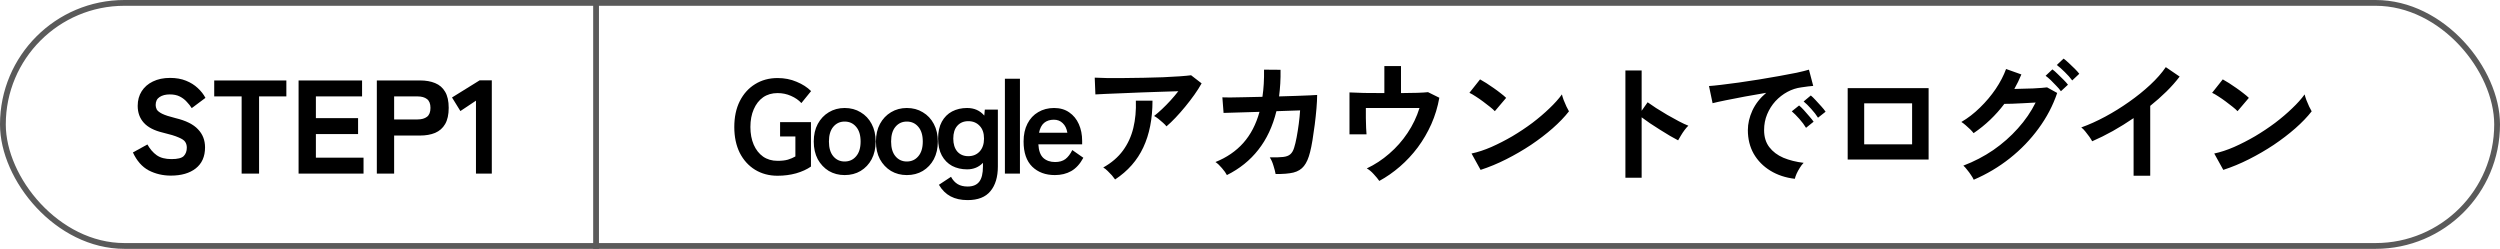
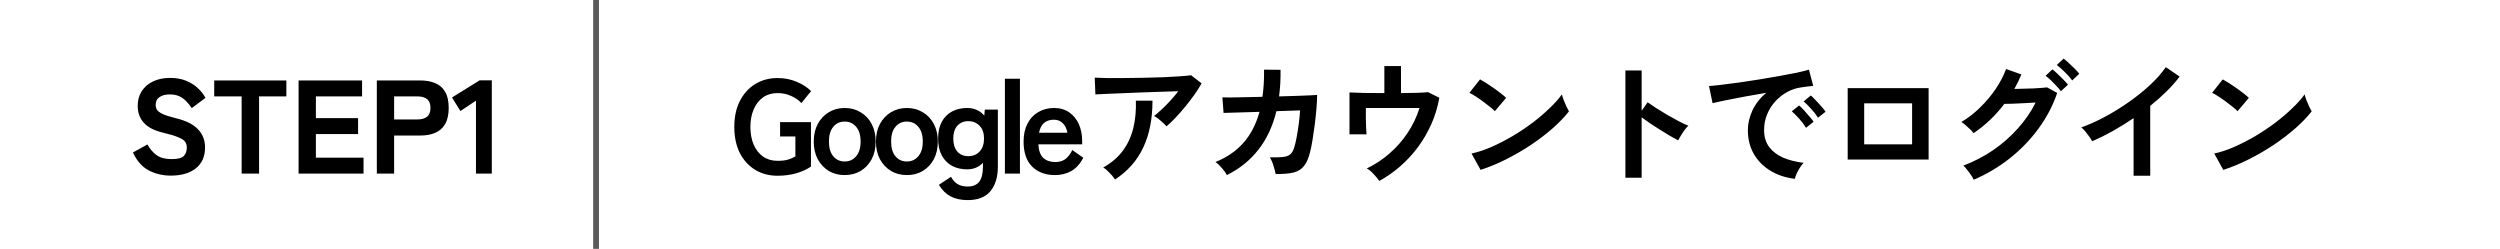
<svg xmlns="http://www.w3.org/2000/svg" width="432" height="43" viewBox="0 0 432 43" fill="none">
-   <rect x="0.5" y="0.5" width="431" height="42" rx="21" stroke="#5A5A5A" />
  <path d="M29.521 30.345C28.141 30.345 26.868 30.046 25.703 29.448C24.553 28.835 23.641 27.8 22.966 26.343L25.473 24.963C25.918 25.76 26.454 26.381 27.083 26.826C27.712 27.271 28.563 27.493 29.636 27.493C30.694 27.493 31.399 27.317 31.752 26.964C32.105 26.596 32.281 26.113 32.281 25.515C32.281 25.132 32.189 24.802 32.005 24.526C31.836 24.25 31.453 23.989 30.855 23.744C30.272 23.483 29.368 23.207 28.141 22.916C26.654 22.563 25.557 21.996 24.852 21.214C24.147 20.432 23.794 19.458 23.794 18.293C23.794 17.327 24.024 16.484 24.484 15.763C24.944 15.042 25.588 14.483 26.416 14.084C27.259 13.67 28.248 13.463 29.383 13.463C30.426 13.463 31.346 13.624 32.143 13.946C32.94 14.268 33.615 14.69 34.167 15.211C34.734 15.732 35.179 16.3 35.501 16.913L33.132 18.684C32.902 18.316 32.618 17.956 32.281 17.603C31.959 17.235 31.56 16.928 31.085 16.683C30.61 16.438 30.027 16.315 29.337 16.315C28.616 16.315 28.026 16.468 27.566 16.775C27.121 17.066 26.899 17.526 26.899 18.155C26.899 18.4 26.96 18.653 27.083 18.914C27.221 19.159 27.528 19.405 28.003 19.65C28.494 19.895 29.268 20.148 30.326 20.409C32.12 20.838 33.416 21.482 34.213 22.341C35.026 23.184 35.432 24.227 35.432 25.469C35.432 27.048 34.895 28.26 33.822 29.103C32.764 29.931 31.33 30.345 29.521 30.345ZM41.755 30V16.66H37.017V13.9H49.483V16.66H44.768V30H41.755ZM51.595 30V13.9H62.566V16.66H54.585V20.409H61.876V23.169H54.585V27.24H62.819V30H51.595ZM65.116 30V13.9H72.568C73.58 13.9 74.454 14.053 75.19 14.36C75.942 14.667 76.516 15.165 76.915 15.855C77.329 16.545 77.536 17.473 77.536 18.638C77.536 19.803 77.329 20.739 76.915 21.444C76.516 22.134 75.942 22.64 75.19 22.962C74.454 23.269 73.58 23.422 72.568 23.422H68.106V30H65.116ZM68.106 20.639H72.154C72.844 20.639 73.388 20.486 73.787 20.179C74.186 19.872 74.385 19.359 74.385 18.638C74.385 17.933 74.186 17.427 73.787 17.12C73.388 16.813 72.844 16.66 72.154 16.66H68.106V20.639ZM82.247 30V17.396L79.556 19.19L78.107 16.844L82.891 13.877H84.984V30H82.247Z" fill="black" />
  <path d="M103 0V43" stroke="#5A5A5A" />
  <path d="M134.361 30.368C132.905 30.368 131.609 30.023 130.474 29.333C129.355 28.643 128.473 27.669 127.829 26.412C127.201 25.139 126.886 23.652 126.886 21.95C126.886 20.233 127.201 18.745 127.829 17.488C128.473 16.215 129.355 15.234 130.474 14.544C131.609 13.839 132.905 13.486 134.361 13.486C135.557 13.486 136.654 13.701 137.65 14.13C138.662 14.544 139.498 15.081 140.157 15.74L138.478 17.81C138.018 17.304 137.42 16.89 136.684 16.568C135.964 16.246 135.189 16.085 134.361 16.085C133.395 16.085 132.56 16.33 131.854 16.821C131.164 17.312 130.628 18.002 130.244 18.891C129.861 19.765 129.669 20.785 129.669 21.95C129.669 23.1 129.861 24.12 130.244 25.009C130.628 25.883 131.164 26.565 131.854 27.056C132.56 27.547 133.395 27.792 134.361 27.792C135.082 27.792 135.68 27.723 136.155 27.585C136.646 27.432 137.075 27.248 137.443 27.033V23.583H134.798V21.099H140.134V28.781C139.429 29.272 138.57 29.663 137.558 29.954C136.562 30.23 135.496 30.368 134.361 30.368ZM145.953 30.253C144.941 30.253 144.029 30.015 143.216 29.54C142.419 29.049 141.783 28.375 141.307 27.516C140.847 26.642 140.617 25.622 140.617 24.457C140.617 23.292 140.847 22.28 141.307 21.421C141.783 20.547 142.419 19.872 143.216 19.397C144.029 18.906 144.941 18.661 145.953 18.661C146.996 18.661 147.916 18.906 148.713 19.397C149.526 19.872 150.162 20.547 150.622 21.421C151.082 22.28 151.312 23.292 151.312 24.457C151.312 25.622 151.082 26.642 150.622 27.516C150.162 28.375 149.526 29.049 148.713 29.54C147.916 30.015 146.996 30.253 145.953 30.253ZM145.953 27.907C146.766 27.907 147.425 27.608 147.931 27.01C148.453 26.412 148.713 25.561 148.713 24.457C148.713 23.353 148.453 22.502 147.931 21.904C147.425 21.306 146.766 21.007 145.953 21.007C145.156 21.007 144.504 21.306 143.998 21.904C143.492 22.502 143.239 23.353 143.239 24.457C143.239 25.561 143.492 26.412 143.998 27.01C144.504 27.608 145.156 27.907 145.953 27.907ZM156.697 30.253C155.685 30.253 154.772 30.015 153.96 29.54C153.162 29.049 152.526 28.375 152.051 27.516C151.591 26.642 151.361 25.622 151.361 24.457C151.361 23.292 151.591 22.28 152.051 21.421C152.526 20.547 153.162 19.872 153.96 19.397C154.772 18.906 155.685 18.661 156.697 18.661C157.739 18.661 158.659 18.906 159.457 19.397C160.269 19.872 160.906 20.547 161.366 21.421C161.826 22.28 162.056 23.292 162.056 24.457C162.056 25.622 161.826 26.642 161.366 27.516C160.906 28.375 160.269 29.049 159.457 29.54C158.659 30.015 157.739 30.253 156.697 30.253ZM156.697 27.907C157.509 27.907 158.169 27.608 158.675 27.01C159.196 26.412 159.457 25.561 159.457 24.457C159.457 23.353 159.196 22.502 158.675 21.904C158.169 21.306 157.509 21.007 156.697 21.007C155.899 21.007 155.248 21.306 154.742 21.904C154.236 22.502 153.983 23.353 153.983 24.457C153.983 25.561 154.236 26.412 154.742 27.01C155.248 27.608 155.899 27.907 156.697 27.907ZM167.21 34.577C166.06 34.577 165.079 34.362 164.266 33.933C163.454 33.504 162.779 32.837 162.242 31.932L164.335 30.552C164.642 31.119 165.025 31.541 165.485 31.817C165.945 32.093 166.52 32.231 167.21 32.231C168.115 32.231 168.782 31.955 169.211 31.403C169.641 30.851 169.855 29.969 169.855 28.758V28.137C169.135 28.888 168.222 29.264 167.118 29.264C166.152 29.264 165.286 29.065 164.519 28.666C163.768 28.252 163.178 27.654 162.748 26.872C162.319 26.075 162.104 25.101 162.104 23.951C162.104 22.786 162.319 21.812 162.748 21.03C163.178 20.248 163.768 19.658 164.519 19.259C165.286 18.86 166.152 18.661 167.118 18.661C168.345 18.661 169.334 19.098 170.085 19.972L170.177 18.937H172.431V28.758C172.431 30.583 172.002 32.009 171.143 33.036C170.3 34.063 168.989 34.577 167.21 34.577ZM167.325 26.987C168.123 26.987 168.774 26.719 169.28 26.182C169.786 25.63 170.039 24.886 170.039 23.951C170.039 23 169.786 22.264 169.28 21.743C168.774 21.206 168.123 20.938 167.325 20.938C166.528 20.938 165.892 21.206 165.416 21.743C164.956 22.264 164.726 23 164.726 23.951C164.726 24.886 164.956 25.63 165.416 26.182C165.892 26.719 166.528 26.987 167.325 26.987ZM173.647 30V13.601H176.246V30H173.647ZM182.28 30.253C180.67 30.253 179.367 29.77 178.37 28.804C177.374 27.823 176.875 26.374 176.875 24.457C176.875 23.261 177.098 22.234 177.542 21.375C177.987 20.501 178.608 19.834 179.405 19.374C180.203 18.899 181.115 18.661 182.142 18.661C183.17 18.661 184.044 18.914 184.764 19.42C185.485 19.911 186.037 20.585 186.42 21.444C186.804 22.303 186.995 23.269 186.995 24.342V24.94H179.428C179.49 26.044 179.781 26.834 180.302 27.309C180.824 27.769 181.498 27.999 182.326 27.999C183.047 27.999 183.637 27.83 184.097 27.493C184.557 27.14 184.956 26.619 185.293 25.929L187.202 27.263C186.635 28.321 185.937 29.088 185.109 29.563C184.297 30.023 183.354 30.253 182.28 30.253ZM179.543 22.939H184.442C184.32 22.218 184.051 21.666 183.637 21.283C183.239 20.884 182.725 20.685 182.096 20.685C181.422 20.685 180.862 20.869 180.417 21.237C179.988 21.605 179.697 22.172 179.543 22.939ZM201.566 21.835C201.428 21.651 201.228 21.444 200.968 21.214C200.722 20.984 200.462 20.762 200.186 20.547C199.91 20.332 199.657 20.164 199.427 20.041C199.841 19.719 200.293 19.328 200.784 18.868C201.274 18.408 201.765 17.91 202.256 17.373C202.746 16.836 203.199 16.3 203.613 15.763C202.769 15.778 201.796 15.809 200.692 15.855C199.603 15.886 198.476 15.924 197.311 15.97C196.161 16.016 195.049 16.062 193.976 16.108C192.902 16.154 191.952 16.192 191.124 16.223C190.296 16.254 189.682 16.284 189.284 16.315L189.169 13.417C189.675 13.448 190.365 13.471 191.239 13.486C192.128 13.486 193.117 13.486 194.206 13.486C195.31 13.471 196.444 13.455 197.61 13.44C198.775 13.409 199.894 13.379 200.968 13.348C202.056 13.302 203.022 13.248 203.866 13.187C204.724 13.126 205.376 13.064 205.821 13.003L207.638 14.406C207.3 15.019 206.886 15.671 206.396 16.361C205.905 17.051 205.376 17.741 204.809 18.431C204.257 19.106 203.697 19.742 203.13 20.34C202.578 20.923 202.056 21.421 201.566 21.835ZM192.688 31.012C192.55 30.813 192.366 30.575 192.136 30.299C191.906 30.038 191.66 29.785 191.4 29.54C191.139 29.279 190.886 29.08 190.641 28.942C192.067 28.145 193.201 27.171 194.045 26.021C194.888 24.871 195.486 23.568 195.839 22.111C196.191 20.654 196.337 19.083 196.276 17.396H199.151C199.151 20.524 198.622 23.215 197.564 25.469C196.521 27.708 194.896 29.555 192.688 31.012ZM212.008 30.253C211.839 29.916 211.555 29.517 211.157 29.057C210.773 28.597 210.398 28.244 210.03 27.999C211.977 27.217 213.579 26.121 214.837 24.71C216.109 23.284 217.045 21.49 217.643 19.328L211.433 19.512L211.226 16.821C211.425 16.836 211.862 16.844 212.537 16.844C213.211 16.829 214.039 16.813 215.021 16.798C216.002 16.783 217.045 16.76 218.149 16.729C218.363 15.303 218.455 13.739 218.425 12.037L221.277 12.06C221.292 12.873 221.277 13.662 221.231 14.429C221.185 15.196 221.116 15.939 221.024 16.66C222.097 16.629 223.101 16.599 224.037 16.568C224.972 16.537 225.754 16.507 226.383 16.476C227.027 16.445 227.433 16.422 227.602 16.407C227.602 17.051 227.563 17.825 227.487 18.73C227.41 19.635 227.31 20.57 227.188 21.536C227.065 22.487 226.935 23.384 226.797 24.227C226.659 25.07 226.521 25.753 226.383 26.274C226.122 27.332 225.769 28.137 225.325 28.689C224.895 29.241 224.29 29.617 223.508 29.816C222.741 30 221.714 30.084 220.426 30.069C220.364 29.701 220.242 29.226 220.058 28.643C219.889 28.06 219.674 27.577 219.414 27.194C220.395 27.209 221.162 27.186 221.714 27.125C222.266 27.064 222.68 26.91 222.956 26.665C223.247 26.42 223.469 26.044 223.623 25.538C223.776 25.063 223.922 24.457 224.06 23.721C224.198 22.985 224.32 22.211 224.428 21.398C224.535 20.57 224.612 19.796 224.658 19.075L220.564 19.213C219.92 21.835 218.877 24.058 217.436 25.883C216.01 27.708 214.2 29.164 212.008 30.253ZM238.343 31.265C238.113 30.928 237.791 30.537 237.377 30.092C236.978 29.647 236.579 29.318 236.181 29.103C237.576 28.444 238.872 27.593 240.068 26.55C241.279 25.507 242.329 24.319 243.219 22.985C244.123 21.636 244.813 20.194 245.289 18.661H236.02C236.02 19.198 236.02 19.78 236.02 20.409C236.035 21.022 236.05 21.59 236.066 22.111C236.096 22.617 236.119 22.985 236.135 23.215H233.191V15.97C233.773 16.001 234.609 16.031 235.698 16.062C236.802 16.077 237.975 16.085 239.217 16.085V11.416H242.092V16.085C243.134 16.07 244.077 16.054 244.921 16.039C245.764 16.008 246.377 15.97 246.761 15.924L248.716 16.89C248.44 18.469 247.98 19.987 247.336 21.444C246.692 22.885 245.91 24.227 244.99 25.469C244.07 26.696 243.042 27.8 241.908 28.781C240.773 29.762 239.585 30.59 238.343 31.265ZM255.846 29.356L254.282 26.527C255.37 26.297 256.513 25.921 257.709 25.4C258.92 24.863 260.131 24.242 261.343 23.537C262.554 22.816 263.704 22.05 264.793 21.237C265.881 20.409 266.863 19.573 267.737 18.73C268.626 17.887 269.347 17.082 269.899 16.315C269.96 16.576 270.06 16.898 270.198 17.281C270.351 17.664 270.512 18.04 270.681 18.408C270.849 18.761 270.995 19.037 271.118 19.236C270.366 20.202 269.423 21.183 268.289 22.18C267.169 23.161 265.927 24.112 264.563 25.032C263.198 25.937 261.772 26.765 260.285 27.516C258.797 28.267 257.318 28.881 255.846 29.356ZM258.307 19.213C258.107 18.998 257.824 18.745 257.456 18.454C257.103 18.163 256.704 17.856 256.26 17.534C255.83 17.212 255.409 16.921 254.995 16.66C254.581 16.384 254.22 16.177 253.914 16.039L255.754 13.716C256.06 13.885 256.421 14.099 256.835 14.36C257.249 14.621 257.67 14.904 258.1 15.211C258.544 15.518 258.958 15.824 259.342 16.131C259.725 16.422 260.032 16.683 260.262 16.913L258.307 19.213ZM280.87 30.713V12.175H283.676V19.144L284.711 17.672C285.079 17.933 285.562 18.262 286.16 18.661C286.773 19.044 287.425 19.443 288.115 19.857C288.805 20.256 289.472 20.624 290.116 20.961C290.76 21.298 291.304 21.551 291.749 21.72C291.565 21.889 291.35 22.134 291.105 22.456C290.875 22.763 290.66 23.085 290.461 23.422C290.261 23.744 290.1 24.02 289.978 24.25C289.61 24.051 289.15 23.798 288.598 23.491C288.061 23.169 287.486 22.816 286.873 22.433C286.275 22.05 285.692 21.674 285.125 21.306C284.573 20.923 284.09 20.578 283.676 20.271V30.713H280.87ZM310.149 30.897C308.554 30.713 307.143 30.245 305.917 29.494C304.69 28.743 303.732 27.769 303.042 26.573C302.367 25.377 302.03 24.012 302.03 22.479C302.03 21.375 302.29 20.248 302.812 19.098C303.348 17.948 304.146 16.928 305.204 16.039C303.977 16.238 302.75 16.453 301.524 16.683C300.312 16.913 299.208 17.128 298.212 17.327C297.23 17.526 296.471 17.695 295.935 17.833L295.314 14.866C295.82 14.835 296.517 14.766 297.407 14.659C298.311 14.552 299.323 14.421 300.443 14.268C301.577 14.099 302.743 13.923 303.939 13.739C305.15 13.54 306.315 13.34 307.435 13.141C308.569 12.942 309.581 12.75 310.471 12.566C311.375 12.367 312.081 12.19 312.587 12.037L313.323 14.843C313.077 14.858 312.778 14.889 312.426 14.935C312.088 14.981 311.705 15.035 311.276 15.096C310.432 15.203 309.627 15.464 308.861 15.878C308.094 16.292 307.404 16.829 306.791 17.488C306.193 18.147 305.717 18.899 305.365 19.742C305.012 20.585 304.836 21.498 304.836 22.479C304.836 23.66 305.135 24.641 305.733 25.423C306.331 26.205 307.143 26.818 308.171 27.263C309.213 27.692 310.379 27.984 311.667 28.137C311.437 28.367 311.214 28.658 311 29.011C310.785 29.348 310.601 29.686 310.448 30.023C310.294 30.376 310.195 30.667 310.149 30.897ZM314.151 20.34C313.859 19.865 313.468 19.359 312.978 18.822C312.502 18.285 312.065 17.856 311.667 17.534L312.909 16.499C313.139 16.683 313.415 16.951 313.737 17.304C314.074 17.657 314.404 18.017 314.726 18.385C315.048 18.738 315.293 19.044 315.462 19.305L314.151 20.34ZM312.081 22.088C311.789 21.597 311.406 21.084 310.931 20.547C310.455 20.01 310.018 19.573 309.62 19.236L310.885 18.224C311.115 18.408 311.391 18.676 311.713 19.029C312.035 19.382 312.349 19.742 312.656 20.11C312.978 20.478 313.223 20.785 313.392 21.03L312.081 22.088ZM319.28 27.562V15.234H333.264V27.562H319.28ZM322.132 24.94H330.412V17.856H322.132V24.94ZM341.061 31.058C340.953 30.813 340.792 30.537 340.578 30.23C340.378 29.923 340.156 29.624 339.911 29.333C339.681 29.026 339.466 28.789 339.267 28.62C341.122 27.915 342.847 27.018 344.442 25.929C346.036 24.825 347.455 23.575 348.697 22.18C349.954 20.785 350.974 19.297 351.756 17.718C351.112 17.749 350.422 17.787 349.686 17.833C348.965 17.864 348.298 17.894 347.685 17.925C347.087 17.94 346.642 17.948 346.351 17.948C344.848 19.941 343.077 21.628 341.038 23.008C340.9 22.824 340.708 22.609 340.463 22.364C340.217 22.119 339.957 21.881 339.681 21.651C339.405 21.406 339.152 21.214 338.922 21.076C340.056 20.417 341.13 19.589 342.142 18.592C343.169 17.595 344.074 16.522 344.856 15.372C345.638 14.207 346.236 13.057 346.65 11.922L349.295 12.865C348.942 13.724 348.536 14.559 348.076 15.372C348.566 15.357 349.095 15.341 349.663 15.326C350.245 15.311 350.805 15.295 351.342 15.28C351.894 15.249 352.377 15.219 352.791 15.188C353.22 15.157 353.534 15.127 353.734 15.096L355.482 16.062C354.746 18.239 353.672 20.286 352.262 22.203C350.866 24.12 349.21 25.837 347.294 27.355C345.392 28.858 343.315 30.092 341.061 31.058ZM358.081 13.9C357.743 13.44 357.314 12.957 356.793 12.451C356.271 11.93 355.811 11.523 355.413 11.232L356.586 10.128C356.831 10.297 357.13 10.55 357.483 10.887C357.835 11.209 358.18 11.539 358.518 11.876C358.855 12.213 359.116 12.505 359.3 12.75L358.081 13.9ZM356.126 15.763C355.911 15.456 355.643 15.142 355.321 14.82C355.014 14.483 354.7 14.161 354.378 13.854C354.056 13.547 353.757 13.294 353.481 13.095L354.654 11.991C354.899 12.16 355.19 12.413 355.528 12.75C355.88 13.072 356.225 13.409 356.563 13.762C356.9 14.099 357.161 14.391 357.345 14.636L356.126 15.763ZM368.684 30.368V20.409C367.518 21.206 366.322 21.95 365.096 22.64C363.884 23.315 362.696 23.905 361.531 24.411C361.408 24.181 361.239 23.913 361.025 23.606C360.81 23.299 360.58 23 360.335 22.709C360.105 22.418 359.875 22.188 359.645 22.019C360.979 21.544 362.359 20.923 363.785 20.156C365.211 19.389 366.583 18.538 367.902 17.603C369.236 16.668 370.455 15.686 371.559 14.659C372.663 13.632 373.56 12.612 374.25 11.6L376.642 13.233C375.982 14.107 375.216 14.973 374.342 15.832C373.483 16.675 372.555 17.496 371.559 18.293V30.368H368.684ZM384.186 29.356L382.622 26.527C383.71 26.297 384.853 25.921 386.049 25.4C387.26 24.863 388.471 24.242 389.683 23.537C390.894 22.816 392.044 22.05 393.133 21.237C394.221 20.409 395.203 19.573 396.077 18.73C396.966 17.887 397.687 17.082 398.239 16.315C398.3 16.576 398.4 16.898 398.538 17.281C398.691 17.664 398.852 18.04 399.021 18.408C399.189 18.761 399.335 19.037 399.458 19.236C398.706 20.202 397.763 21.183 396.629 22.18C395.509 23.161 394.267 24.112 392.903 25.032C391.538 25.937 390.112 26.765 388.625 27.516C387.137 28.267 385.658 28.881 384.186 29.356ZM386.647 19.213C386.447 18.998 386.164 18.745 385.796 18.454C385.443 18.163 385.044 17.856 384.6 17.534C384.17 17.212 383.749 16.921 383.335 16.66C382.921 16.384 382.56 16.177 382.254 16.039L384.094 13.716C384.4 13.885 384.761 14.099 385.175 14.36C385.589 14.621 386.01 14.904 386.44 15.211C386.884 15.518 387.298 15.824 387.682 16.131C388.065 16.422 388.372 16.683 388.602 16.913L386.647 19.213Z" fill="black" />
</svg>